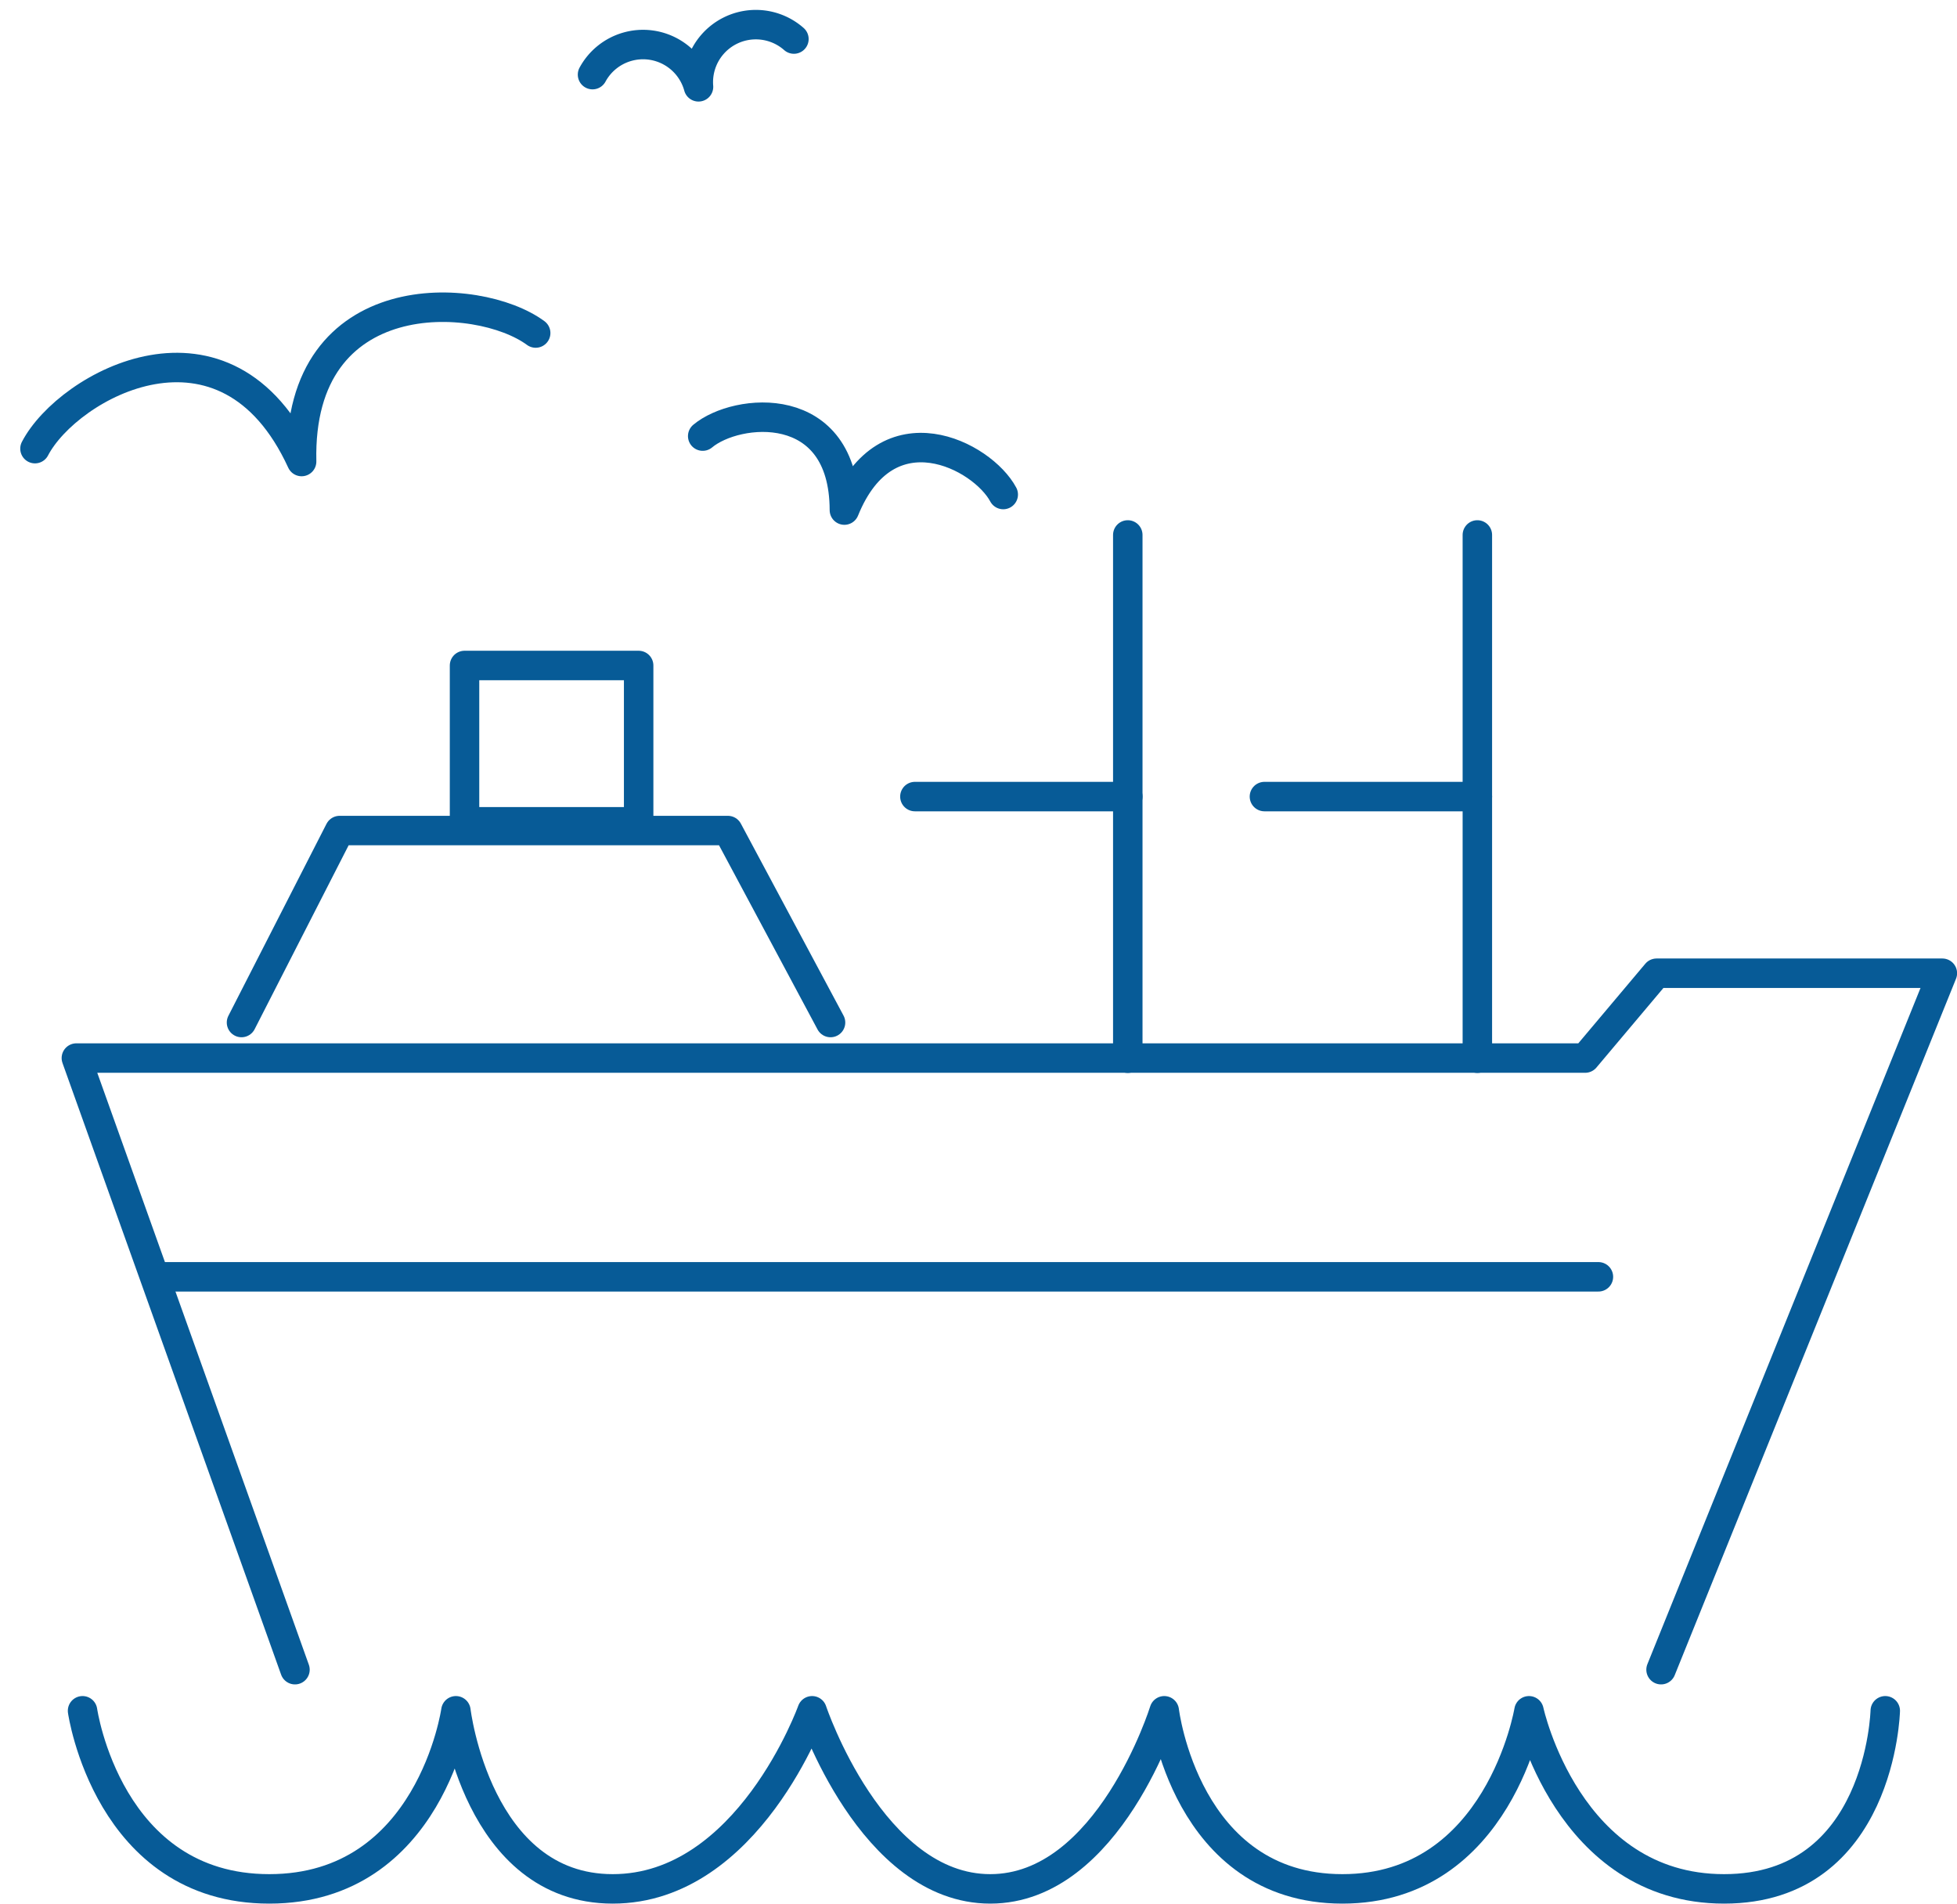
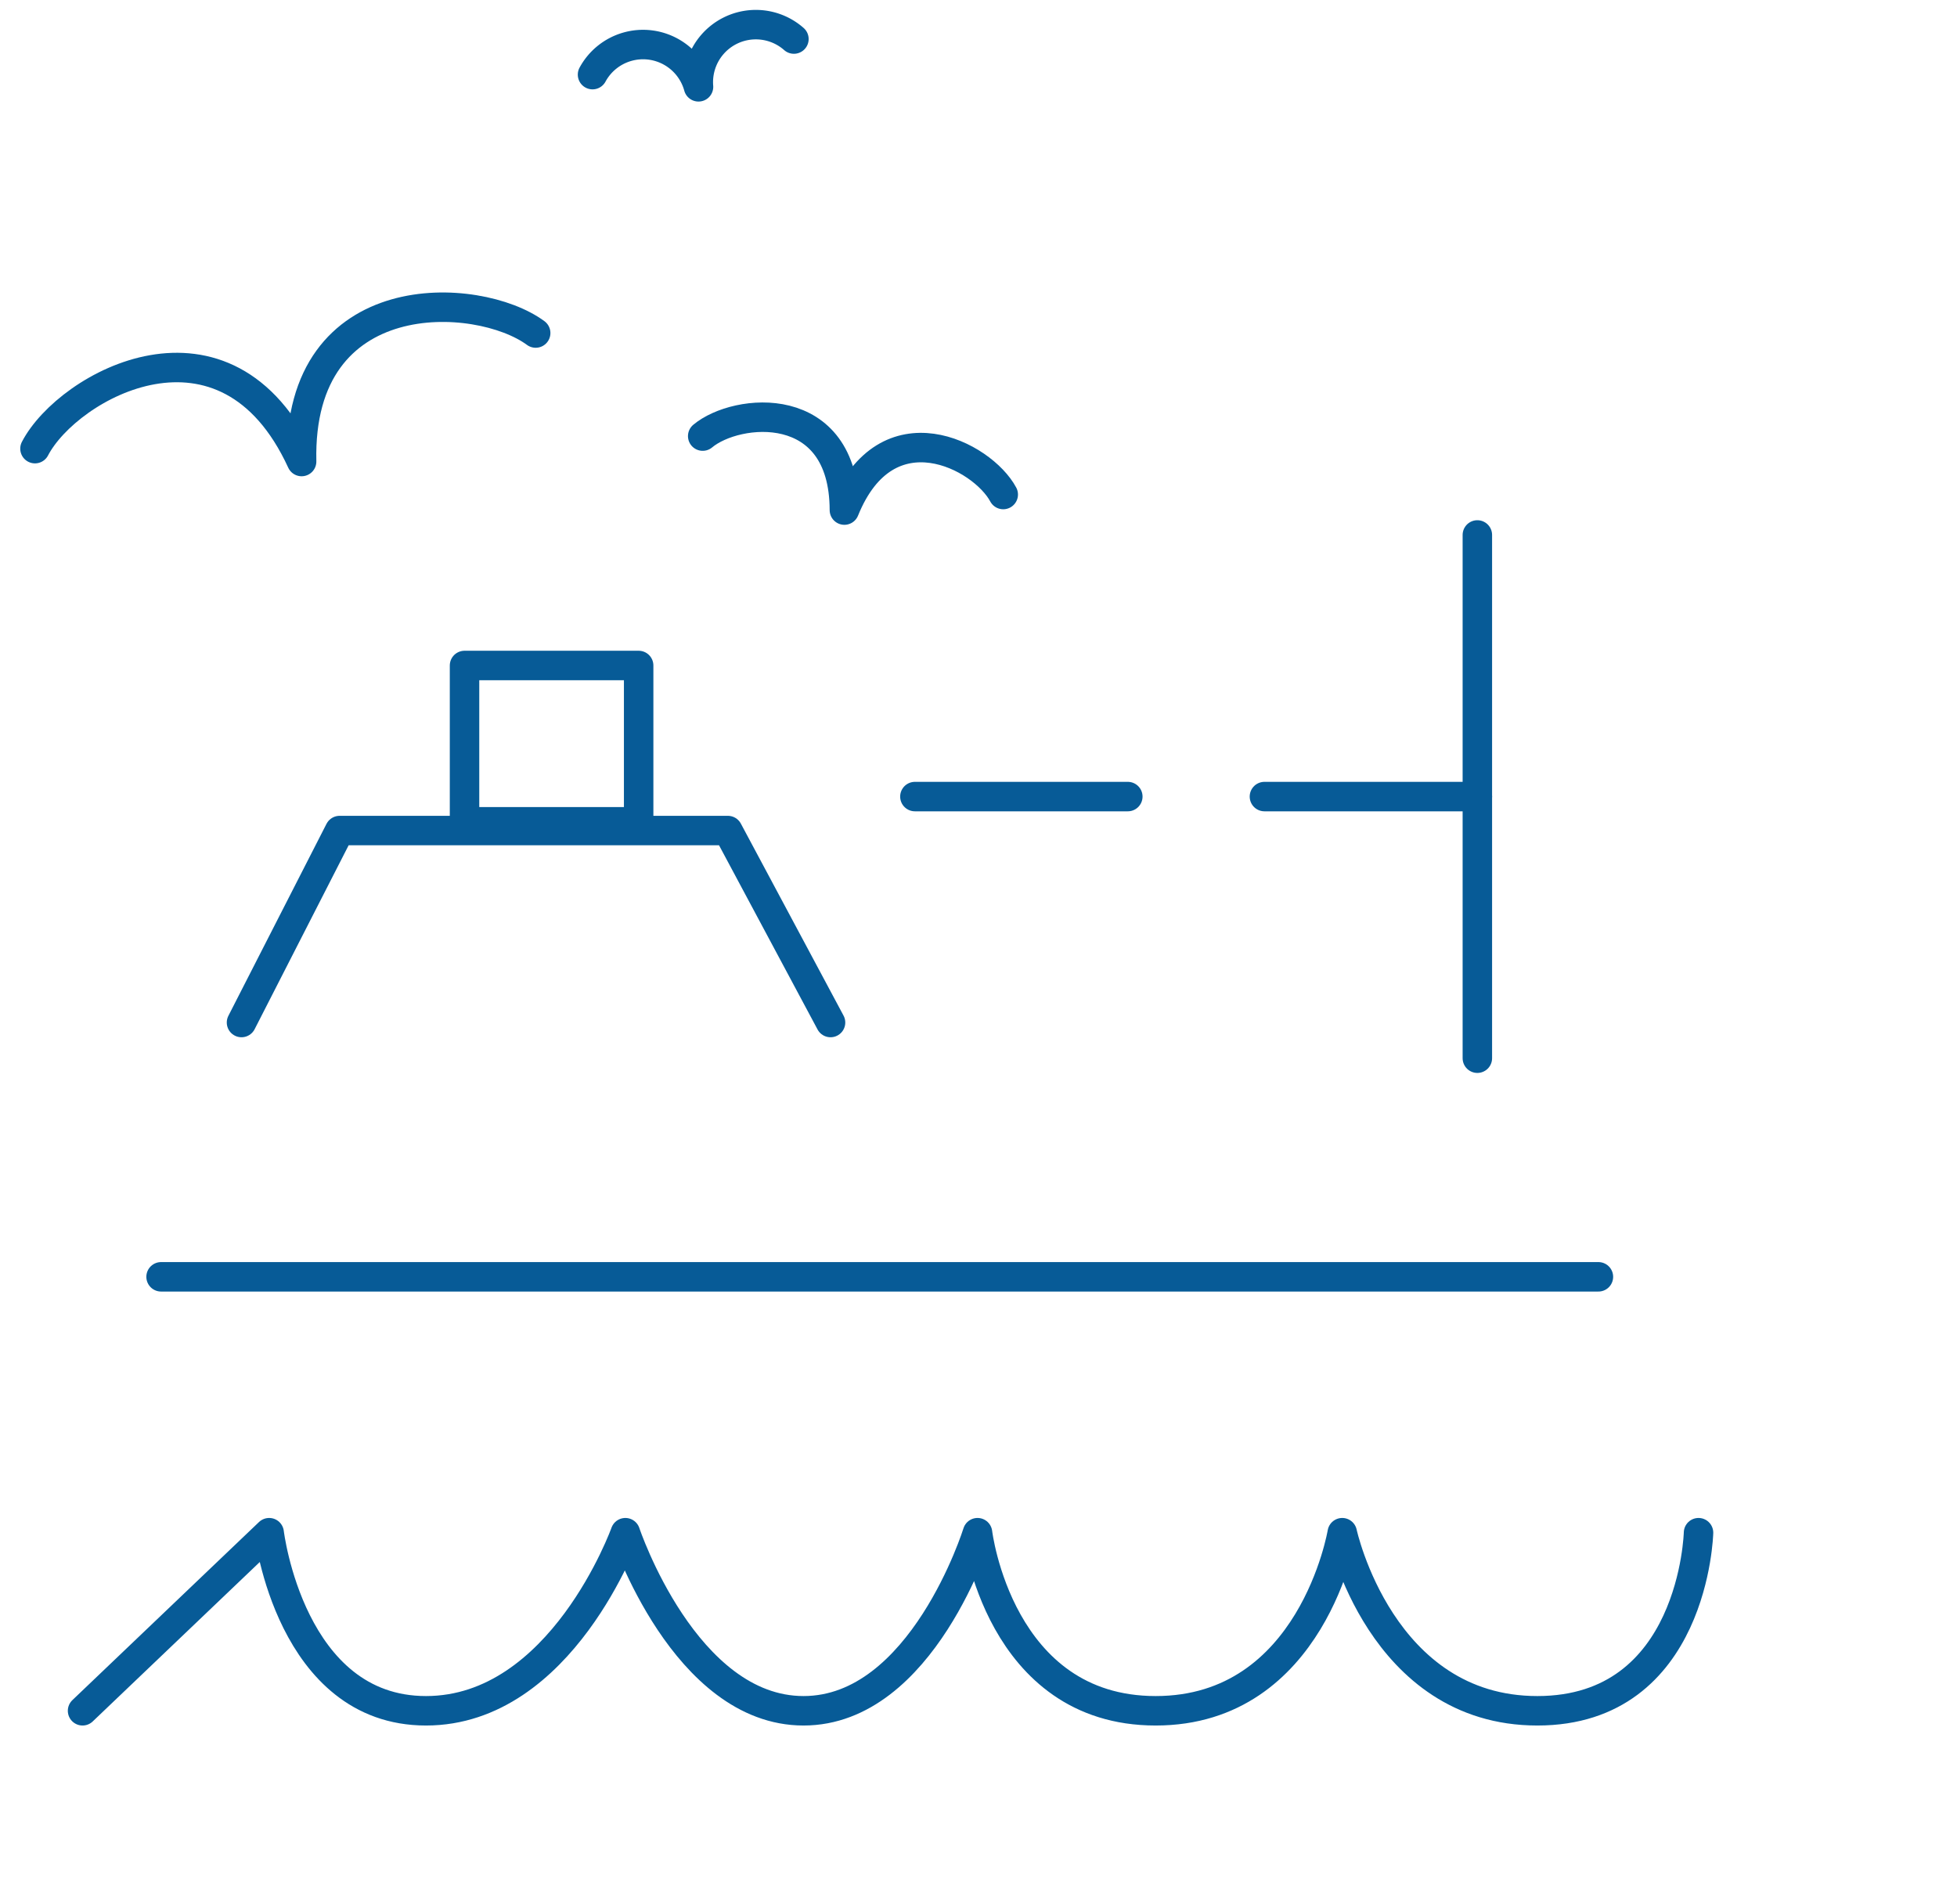
<svg xmlns="http://www.w3.org/2000/svg" width="66.424" height="64.604" viewBox="0 0 66.424 64.604">
  <defs>
    <clipPath id="clip-path">
      <rect id="長方形_2708" data-name="長方形 2708" width="8.522" height="1.295" fill="none" />
    </clipPath>
  </defs>
  <g id="グループ_3638" data-name="グループ 3638" transform="translate(1.684 6.148)">
    <g id="グループ_3637" data-name="グループ 3637" transform="translate(-0.884 -5.532)">
-       <path id="パス_3603" data-name="パス 3603" d="M.662,38.822S1.523,44.866,7,44.866s6.334-6.044,6.334-6.044.719,6.044,5.323,6.044,6.767-6.044,6.767-6.044,2.015,6.044,6.047,6.044,5.906-6.044,5.906-6.044.72,6.044,6.046,6.044,6.333-6.044,6.333-6.044,1.3,6.044,6.622,6.044,5.471-6.044,5.471-6.044" transform="translate(1.34 18.622)" fill="none" stroke="#075b97" stroke-linecap="round" stroke-linejoin="round" stroke-width="1" />
+       <path id="パス_3603" data-name="パス 3603" d="M.662,38.822s6.334-6.044,6.334-6.044.719,6.044,5.323,6.044,6.767-6.044,6.767-6.044,2.015,6.044,6.047,6.044,5.906-6.044,5.906-6.044.72,6.044,6.046,6.044,6.333-6.044,6.333-6.044,1.3,6.044,6.622,6.044,5.471-6.044,5.471-6.044" transform="translate(1.34 18.622)" fill="none" stroke="#075b97" stroke-linecap="round" stroke-linejoin="round" stroke-width="1" />
      <g id="グループ_3604" data-name="グループ 3604" transform="translate(41.469 25.77)" style="isolation: isolate">
        <g id="グループ_3603" data-name="グループ 3603">
          <g id="グループ_3602" data-name="グループ 3602" clip-path="url(#clip-path)">
            <line id="線_541" data-name="線 541" x2="7.227" transform="translate(0.648 0.648)" fill="none" stroke="#075b97" stroke-linecap="round" stroke-width="1" />
          </g>
        </g>
      </g>
      <line id="線_542" data-name="線 542" y1="17.758" transform="translate(49.344 17.539)" fill="none" stroke="#075b97" stroke-linecap="round" stroke-linejoin="round" stroke-width="1" />
-       <path id="パス_3604" data-name="パス 3604" d="M7.92,43.131.5,22.374H51.711l2.424-2.879h9.7L54.287,43.131" transform="translate(1.292 12.918)" fill="none" stroke="#075b97" stroke-linecap="round" stroke-linejoin="round" stroke-width="1" />
      <line id="線_543" data-name="線 543" x2="48.786" transform="translate(4.667 42.716)" fill="none" stroke="#075b97" stroke-linecap="round" stroke-linejoin="round" stroke-width="1" />
      <path id="パス_3605" data-name="パス 3605" d="M4.828,22.272l3.33-6.515H21.336l3.485,6.515" transform="translate(2.569 11.814)" fill="none" stroke="#075b97" stroke-linecap="round" stroke-linejoin="round" stroke-width="1" />
      <rect id="長方形_2709" data-name="長方形 2709" width="5.91" height="5.304" transform="translate(14.967 21.969)" fill="none" stroke="#075b97" stroke-linecap="round" stroke-linejoin="round" stroke-width="1" />
      <g id="グループ_3607" data-name="グループ 3607" transform="translate(29.605 25.77)" style="isolation: isolate">
        <g id="グループ_3606" data-name="グループ 3606">
          <g id="グループ_3605" data-name="グループ 3605" clip-path="url(#clip-path)">
            <line id="線_544" data-name="線 544" x2="7.227" transform="translate(0.648 0.648)" fill="none" stroke="#075b97" stroke-linecap="round" stroke-width="1" />
          </g>
        </g>
      </g>
-       <line id="線_545" data-name="線 545" y1="17.758" transform="translate(37.479 17.539)" fill="none" stroke="#075b97" stroke-linecap="round" stroke-linejoin="round" stroke-width="1" />
      <g id="グループ_3632" data-name="グループ 3632" transform="translate(23.257 13.123) rotate(11)">
        <g id="グループ_3634" data-name="グループ 3634" transform="translate(0 0)">
          <path id="パス_3620" data-name="パス 3620" d="M10.392,1.081C9.45-.078,5.936-1.147,5.2,2.628,4.456-1.147.94-.078,0,1.081" fill="none" stroke="#075b97" stroke-linecap="round" stroke-linejoin="round" stroke-width="1" />
        </g>
      </g>
      <g id="グループ_3636" data-name="グループ 3636" transform="matrix(0.985, -0.174, 0.174, 0.985, 19.186, 1.205)">
        <g id="グループ_3634-2" data-name="グループ 3634" transform="translate(0)">
          <path id="パス_3620-2" data-name="パス 3620" d="M6.939.722a1.952,1.952,0,0,0-3.47,1.033A1.951,1.951,0,0,0,0,.722" fill="none" stroke="#075b97" stroke-linecap="round" stroke-linejoin="round" stroke-width="1" />
        </g>
      </g>
      <g id="グループ_3633" data-name="グループ 3633" transform="translate(0 12.933) rotate(-13)">
        <g id="グループ_3635" data-name="グループ 3635" transform="translate(0 0)">
          <path id="パス_3620-3" data-name="パス 3620" d="M17.442,1.721C15.861-.124,9.962-1.825,8.72,4.183,7.479-1.825,1.578-.124,0,1.721" fill="none" stroke="#075b97" stroke-linecap="round" stroke-linejoin="round" stroke-width="1" />
        </g>
      </g>
    </g>
  </g>
</svg>